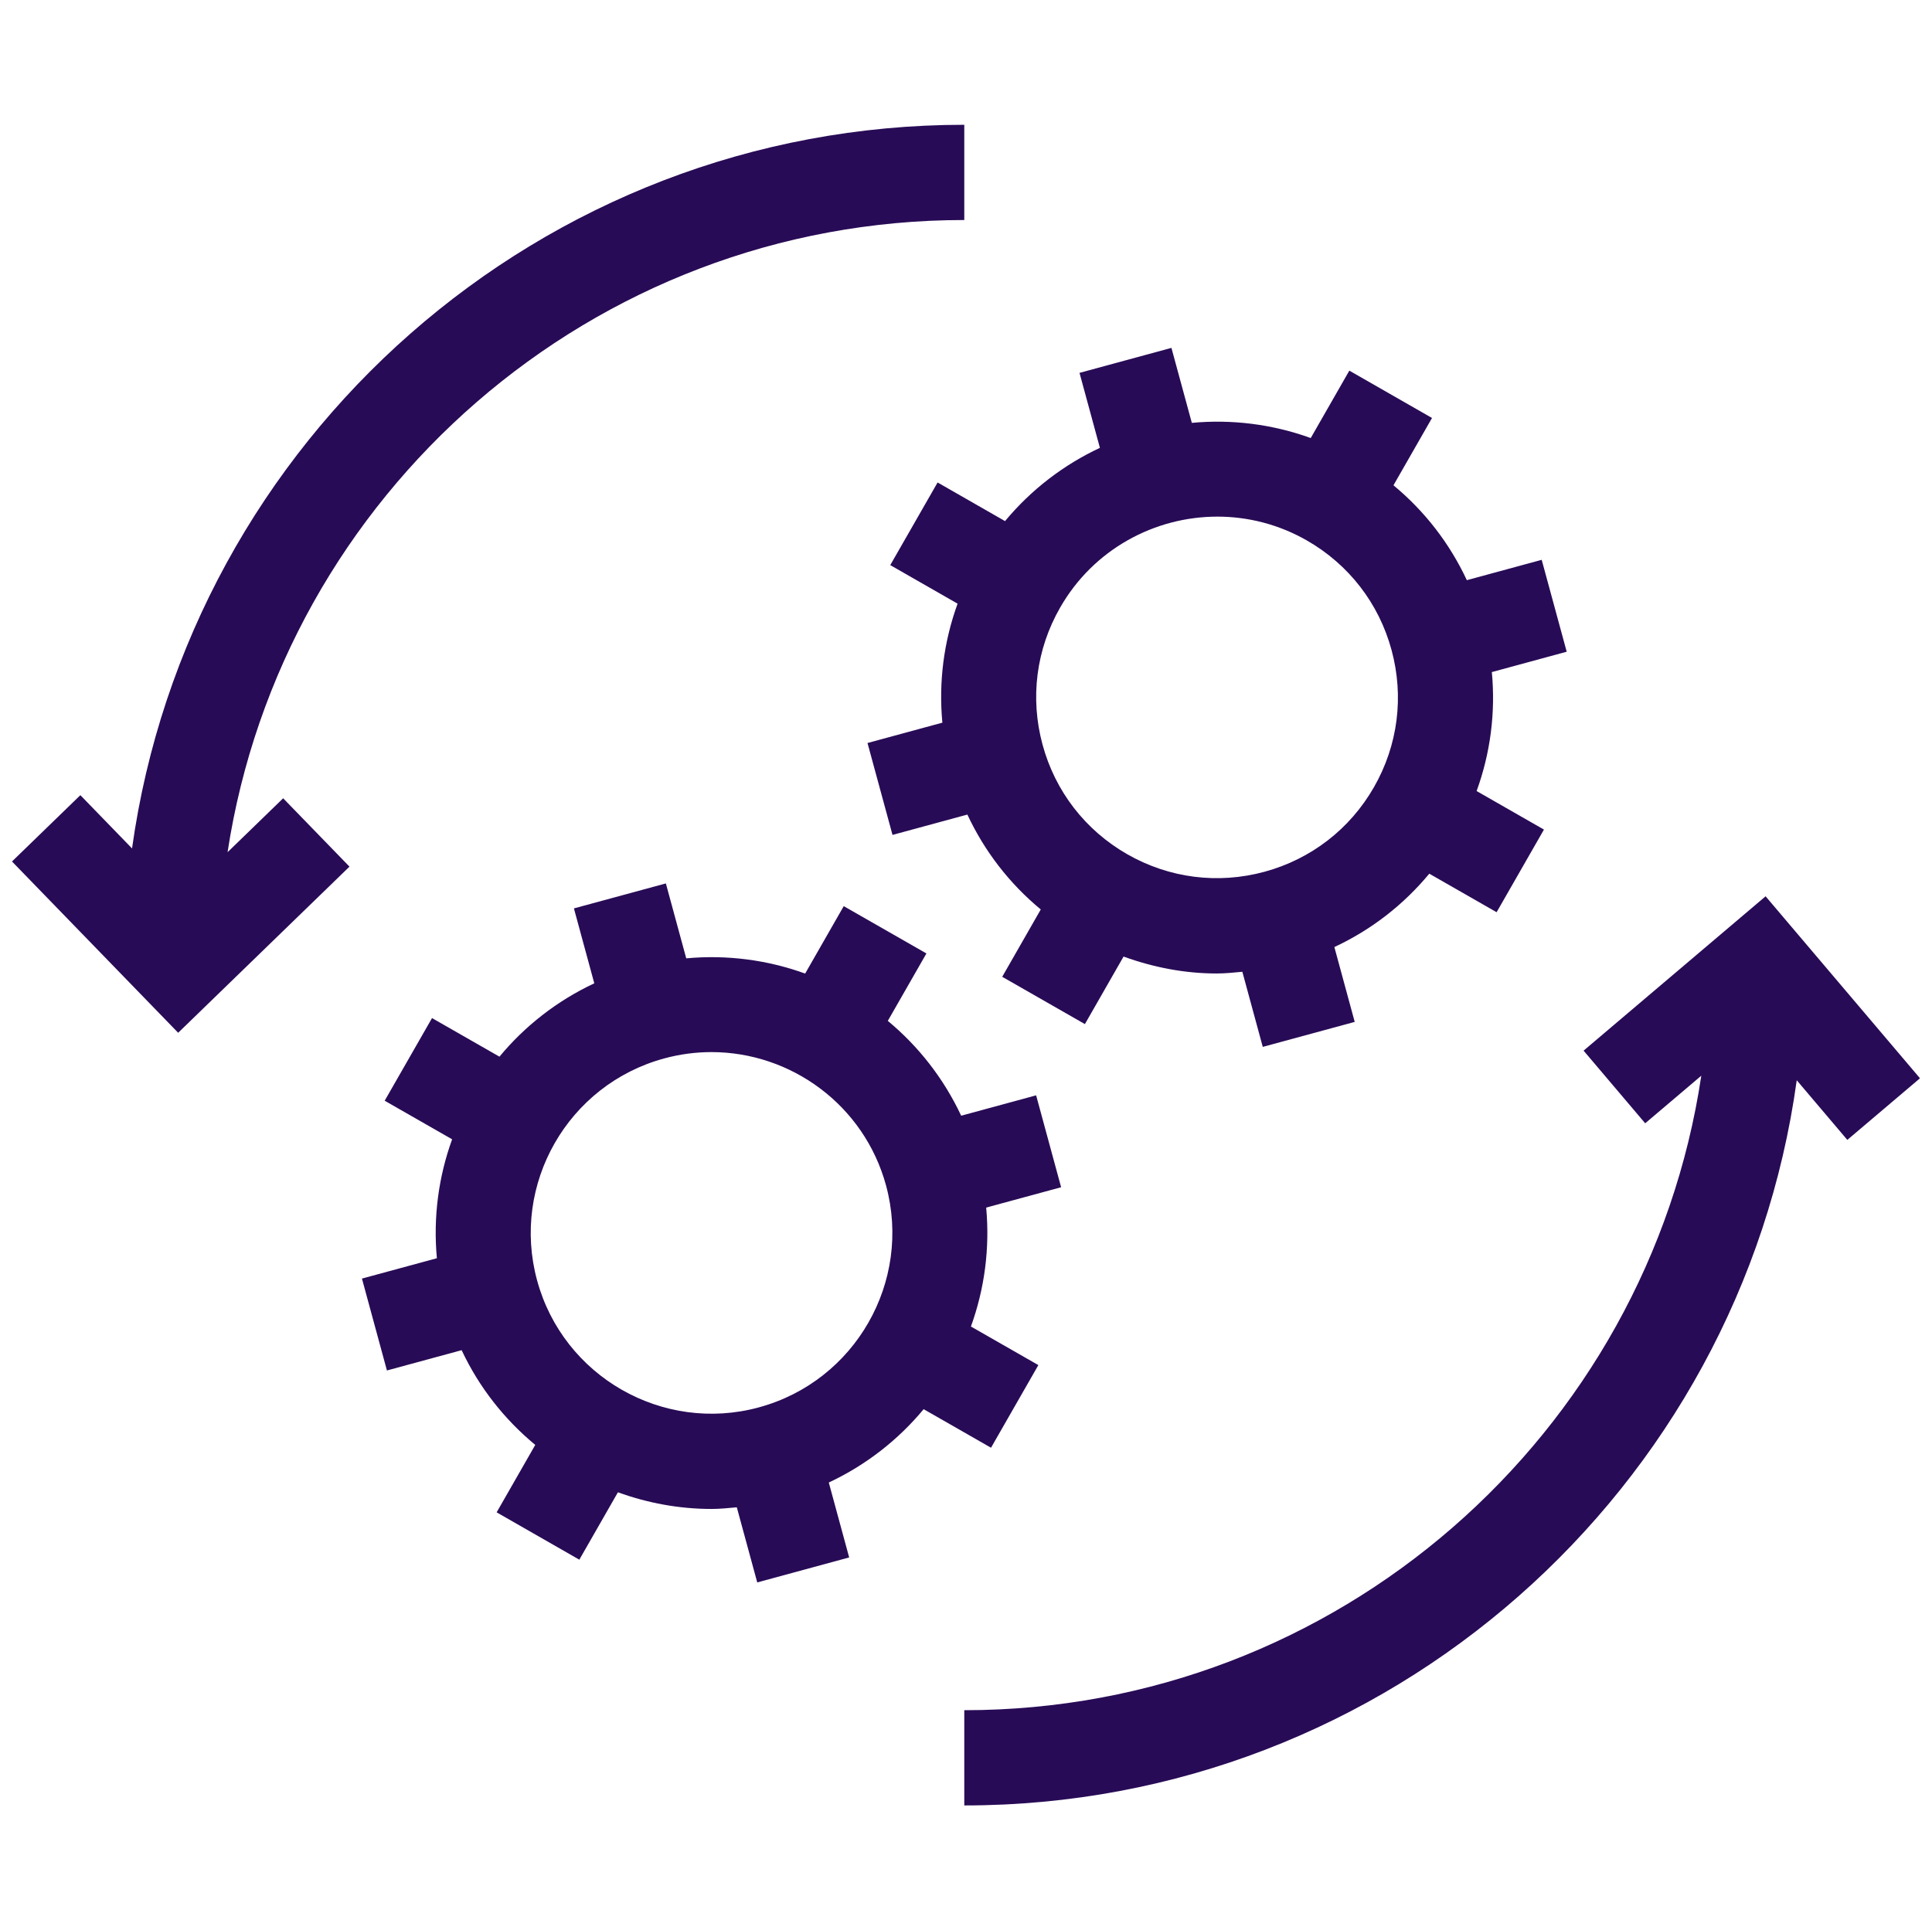
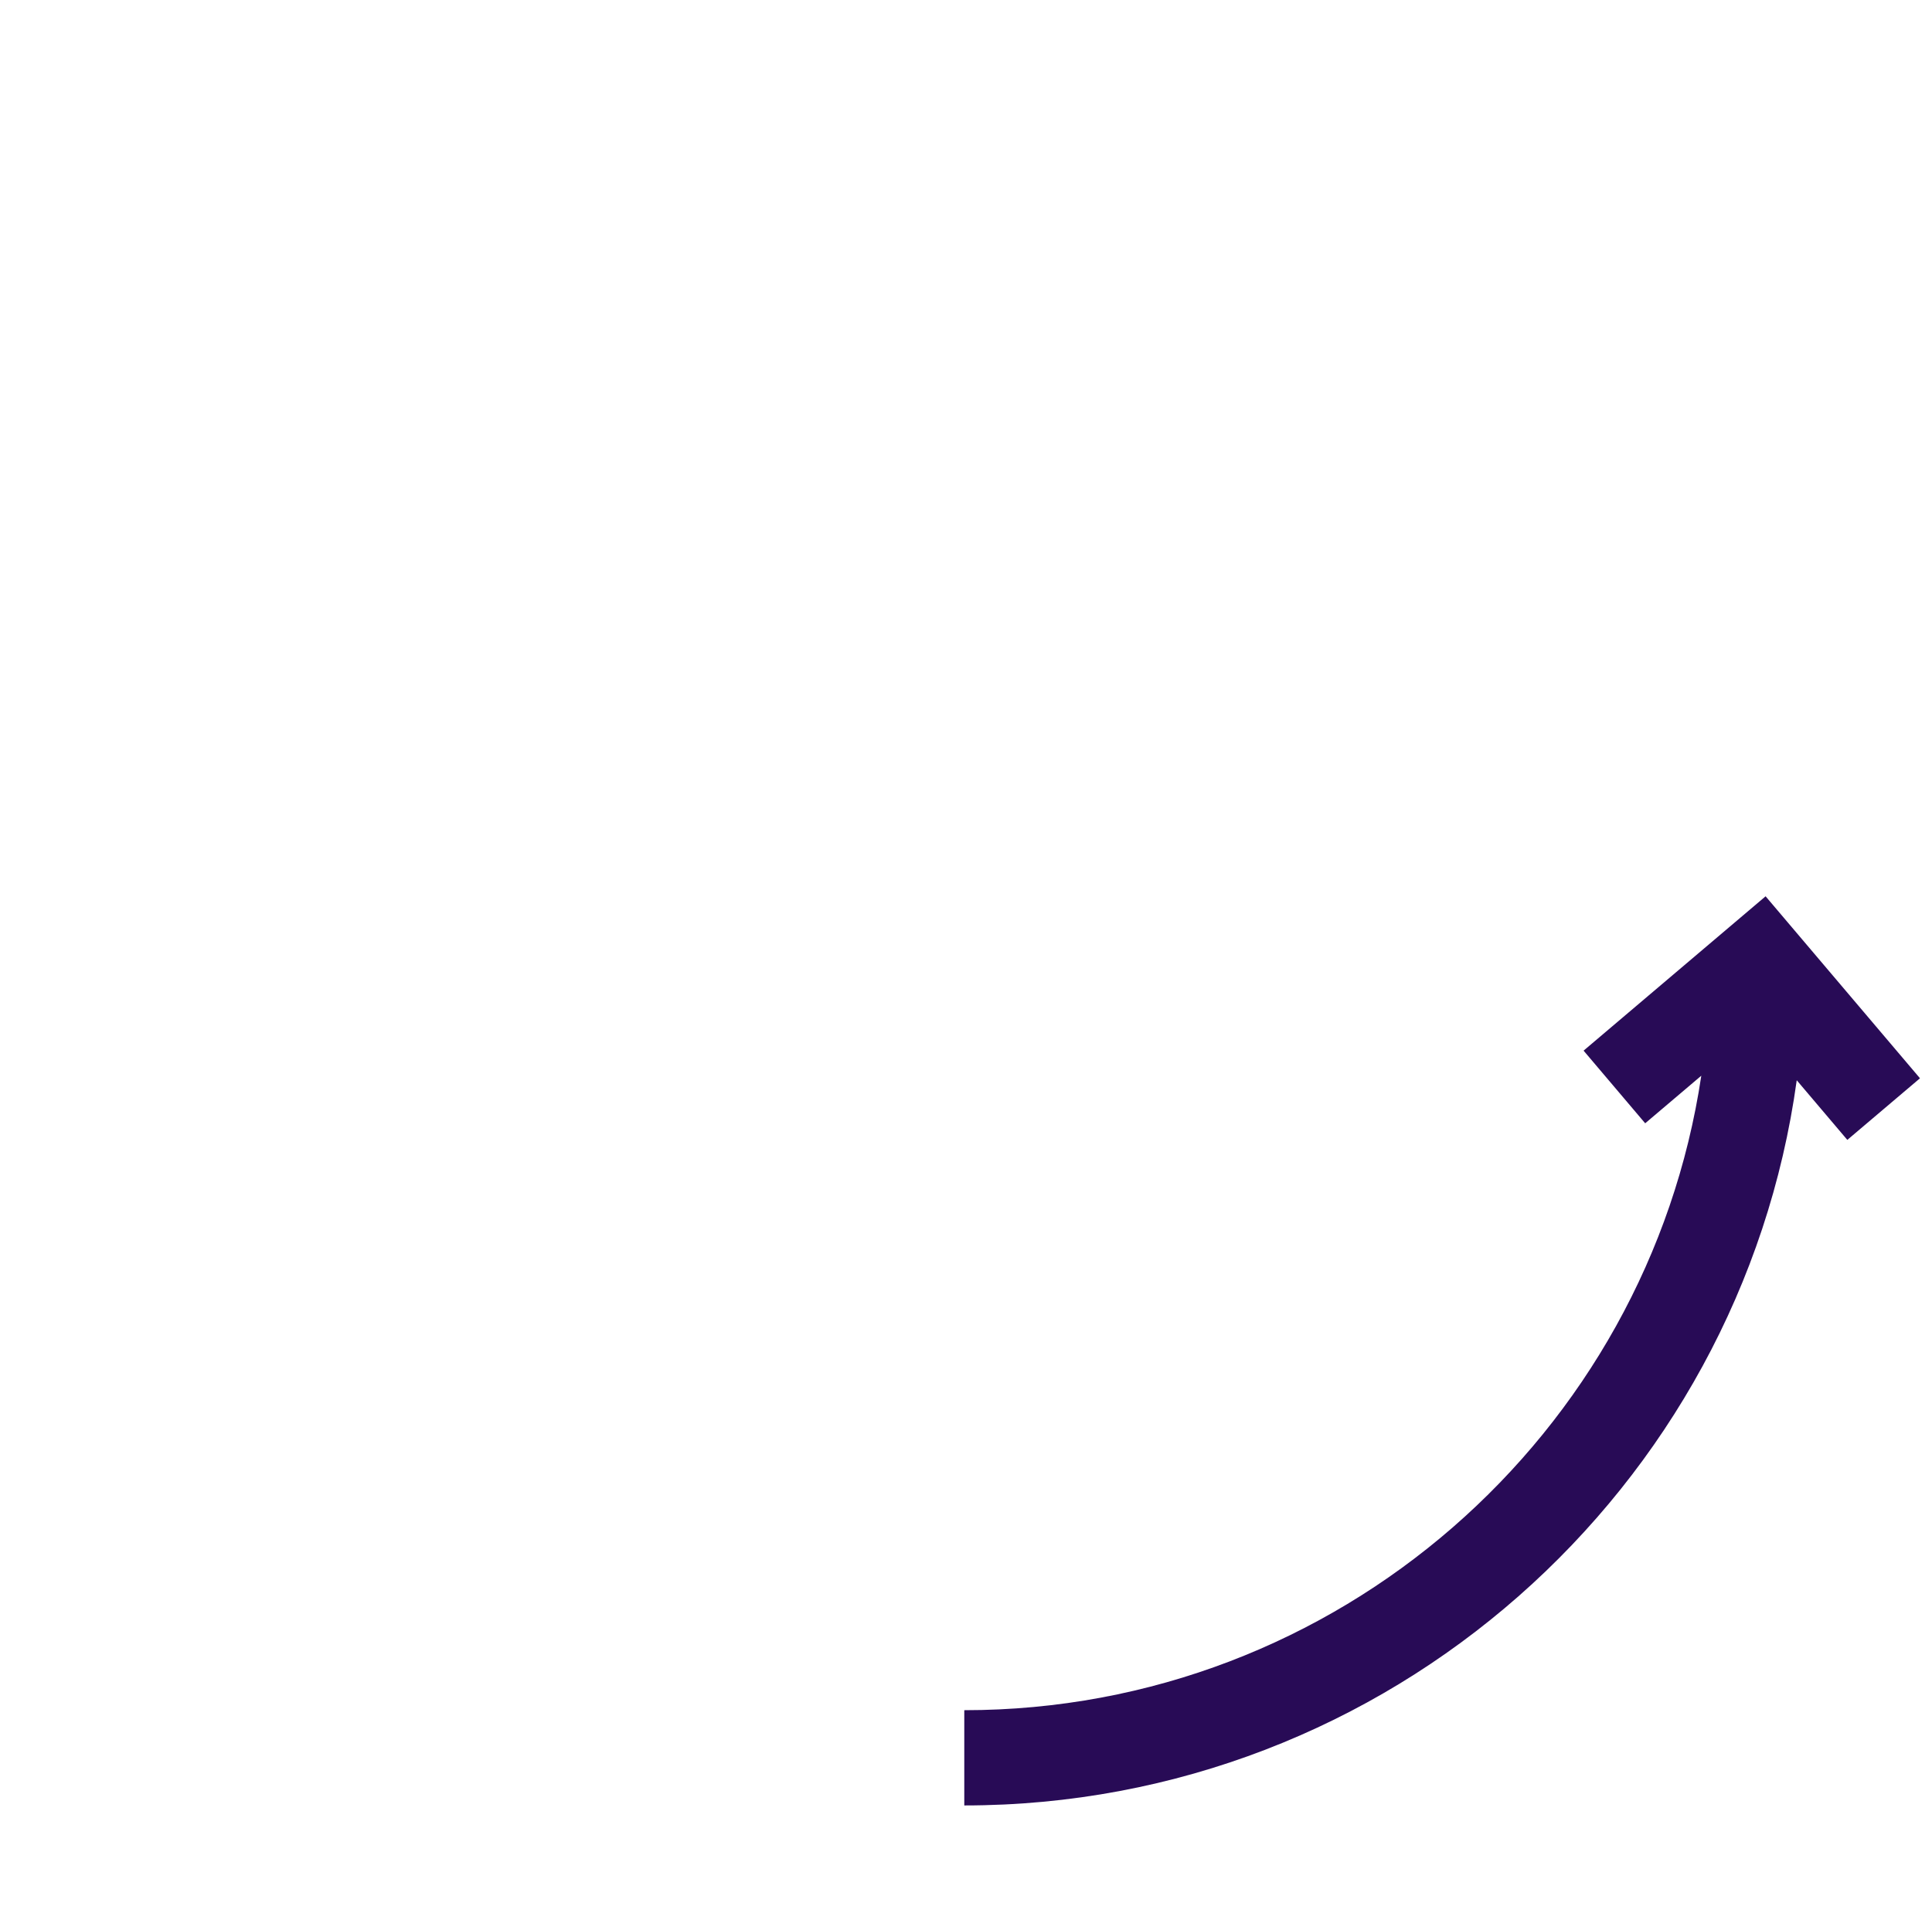
<svg xmlns="http://www.w3.org/2000/svg" id="Layer_2" data-name="Layer 2" viewBox="0 0 85.057 85">
  <defs>
    <style>
      .cls-1 {
        fill: #280b56;
        stroke-width: 0px;
      }
    </style>
  </defs>
-   <path class="cls-1" d="M40.662,62.053l2.968,1.699,2.084-3.639-2.969-1.699c.596-1.645.839-3.427.672-5.237l3.299-.896-1.1-4.047-3.3.897c-.772-1.646-1.883-3.059-3.23-4.176l1.7-2.969-3.64-2.083-1.699,2.969c-1.644-.596-3.425-.838-5.235-.671l-.897-3.299-4.048,1.1.897,3.299c-1.645.772-3.059,1.883-4.175,3.23l-2.969-1.699-2.084,3.639,2.969,1.699c-.596,1.645-.839,3.426-.671,5.237l-3.299.896,1.1,4.047,3.289-.894c.772,1.647,1.893,3.055,3.241,4.172l-1.7,2.969,3.64,2.085,1.699-2.968c1.307.474,2.699.734,4.125.734.367,0,.738-.039,1.109-.073l.9,3.308,4.047-1.1-.897-3.299c1.645-.772,3.059-1.883,4.176-3.23ZM33.413,61.974c-4.235,1.154-8.617-1.358-9.768-5.593-1.151-4.236,1.357-8.619,5.593-9.771.696-.19,1.396-.28,2.086-.28,3.502,0,6.721,2.334,7.684,5.872,1.15,4.236-1.358,8.619-5.594,9.771Z" />
-   <path class="cls-1" d="M44.244,22.945l-2.966-1.699-2.084,3.639,2.964,1.698c-.61,1.68-.838,3.46-.67,5.24l-3.296.896,1.101,4.047,3.296-.896c.756,1.62,1.854,3.039,3.231,4.179l-1.697,2.965,3.64,2.083,1.702-2.974c1.322.48,2.702.745,4.099.745.376,0,.754-.04,1.131-.075l.899,3.307,4.048-1.1-.896-3.296c1.619-.756,3.039-1.854,4.179-3.231l2.964,1.697,2.084-3.639-2.964-1.697c.61-1.68.838-3.46.67-5.239l3.296-.896-1.101-4.047-3.296.896c-.756-1.619-1.854-3.039-3.23-4.178l1.697-2.964-3.64-2.085-1.699,2.968c-1.709-.617-3.494-.831-5.235-.668l-.898-3.302-4.047,1.1.898,3.302c-1.585.741-3.016,1.829-4.178,3.227ZM53.595,22.75c1.34,0,2.698.338,3.941,1.05,1.845,1.057,3.169,2.769,3.726,4.82.558,2.052.284,4.198-.773,6.043-1.056,1.845-2.768,3.168-4.82,3.726-2.049.556-4.198.283-6.043-.773-1.845-1.057-3.169-2.769-3.726-4.82-.558-2.052-.284-4.198.773-6.042,1.468-2.566,4.158-4.004,6.921-4.004Z" />
-   <path class="cls-1" d="M10.019,37.526c2.404-15.741,16.032-27.837,32.434-27.837v-4.194c-18.661,0-34.131,13.886-36.64,31.866l-2.275-2.345-3.01,2.92,7.316,7.543,7.542-7.316-2.92-3.01-2.447,2.374Z" />
  <path class="cls-1" d="M84.528,47.483l-6.797-8.014-8.013,6.797,2.712,3.199,2.47-2.095c-2.36,15.79-16.01,27.94-32.447,27.94v4.194c18.684,0,34.168-13.921,36.649-31.934l2.227,2.626,3.199-2.713Z" />
</svg>